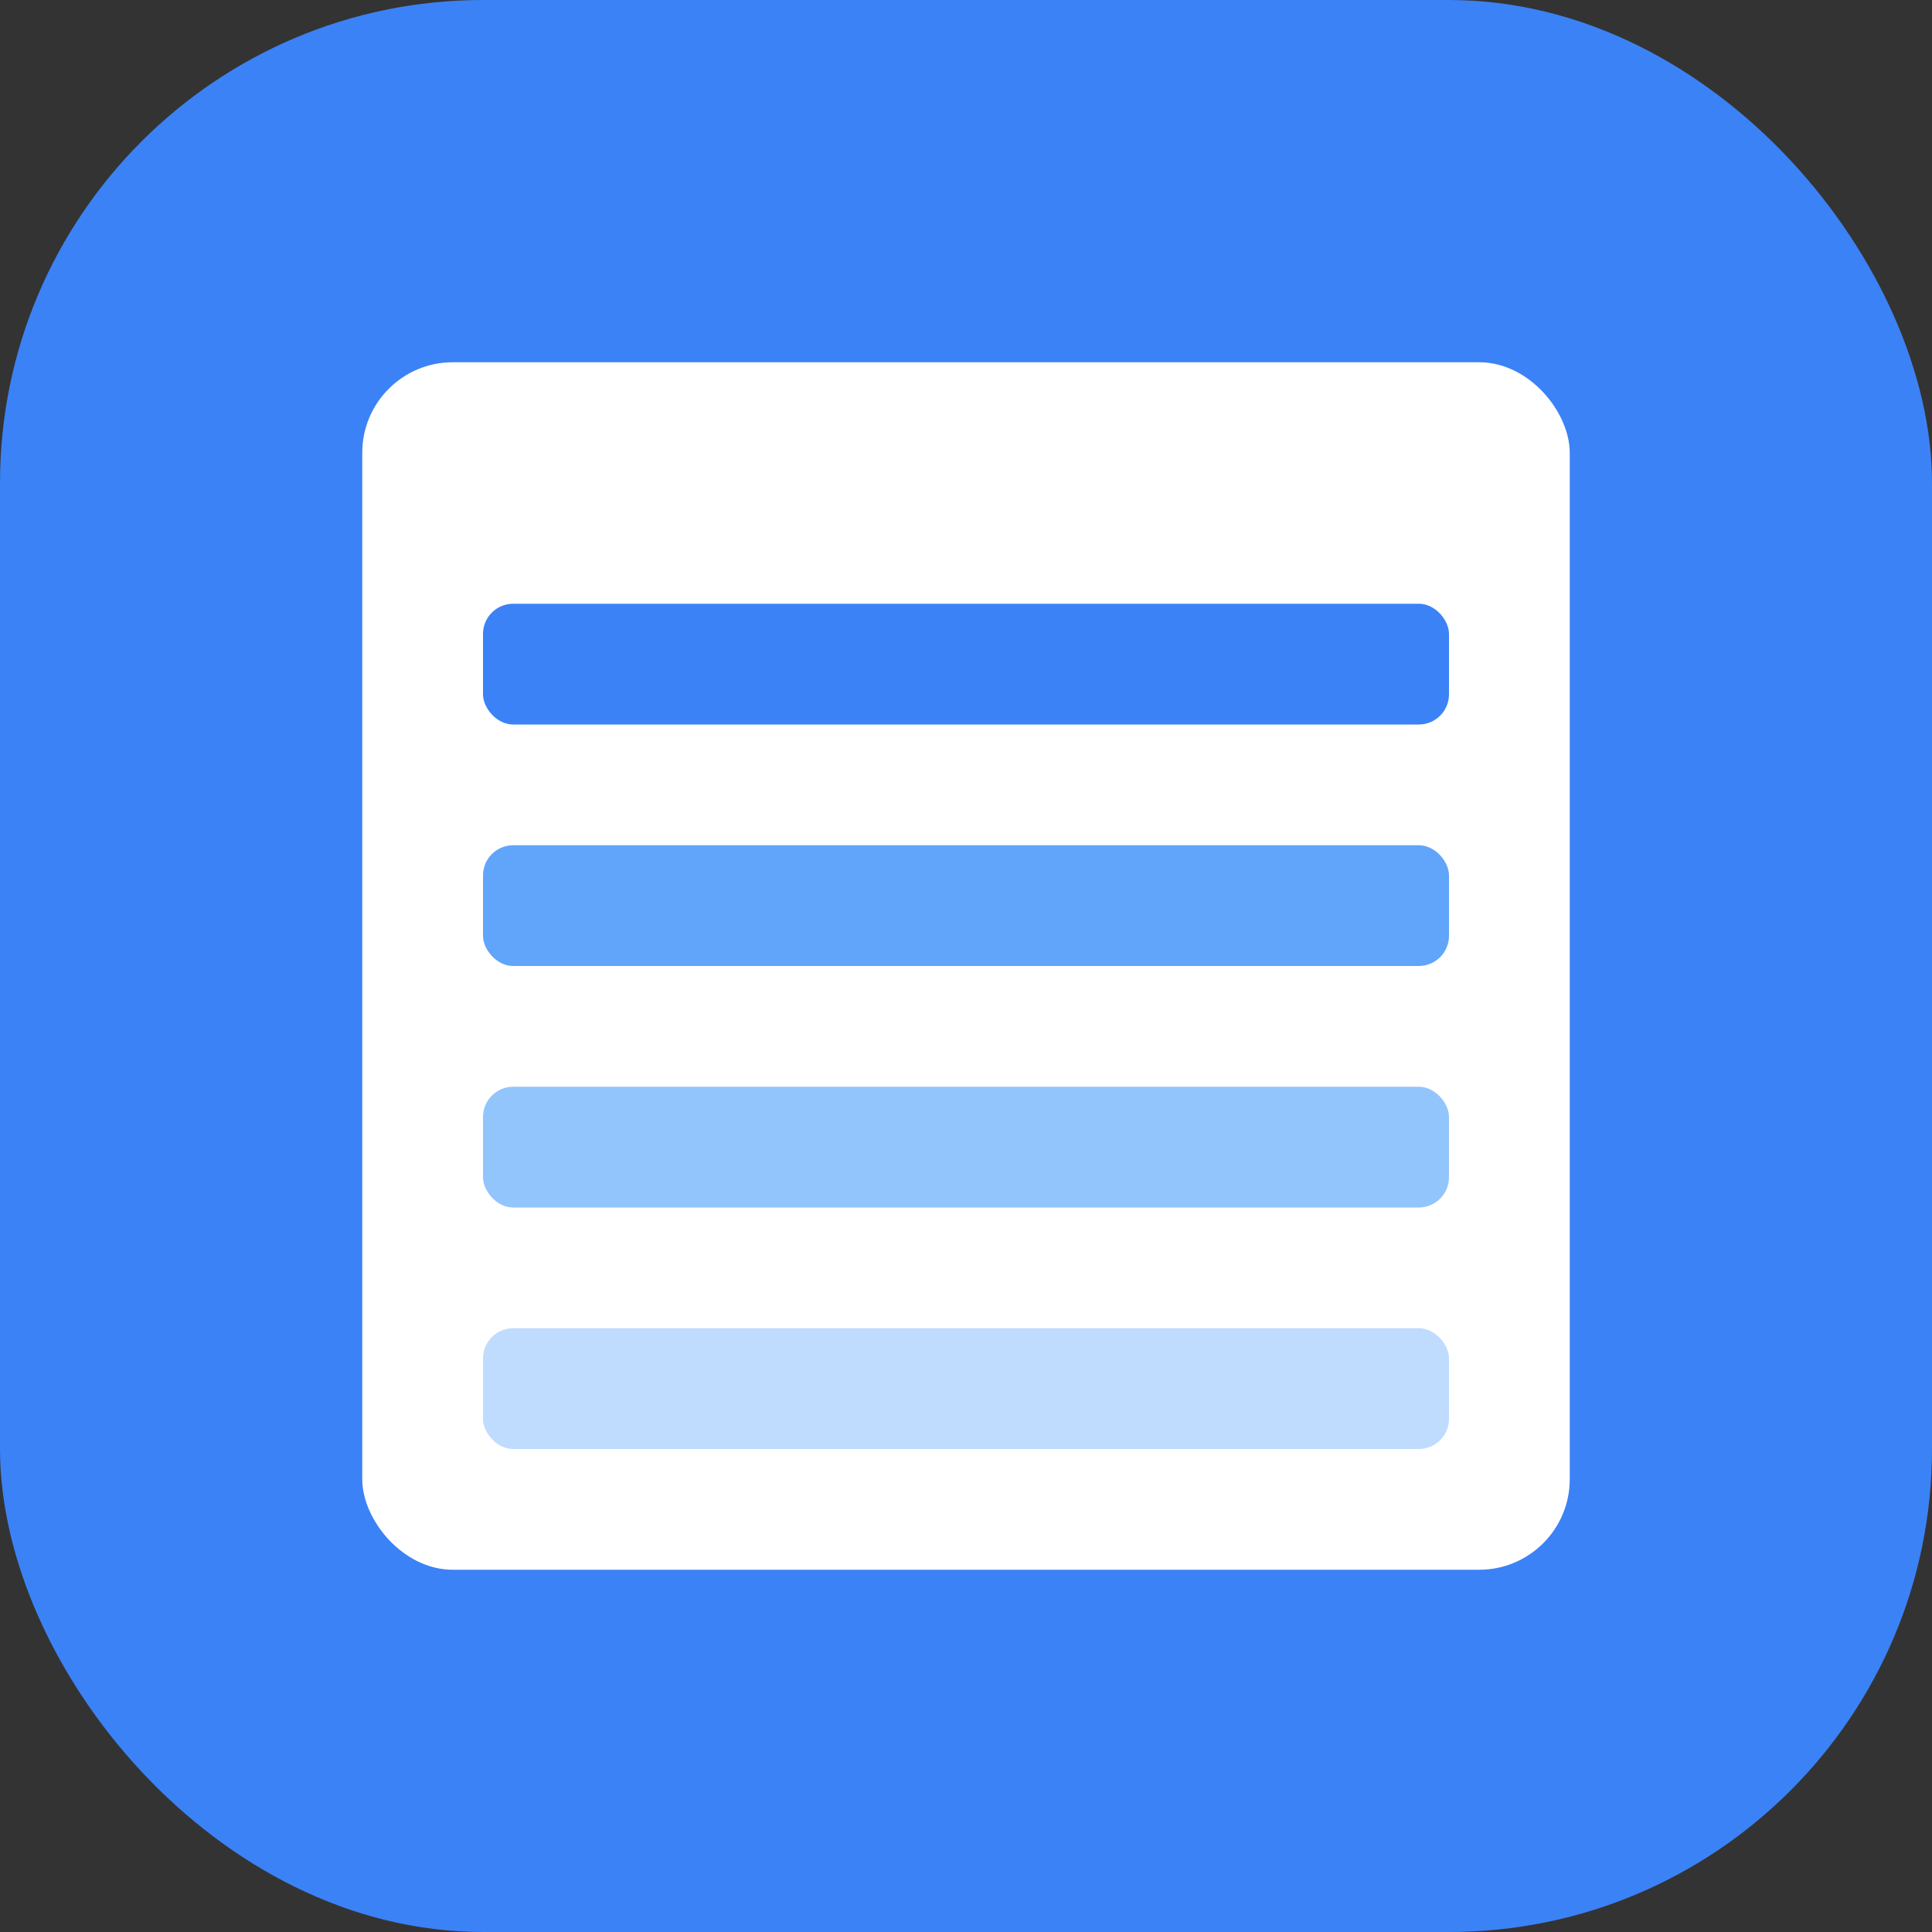
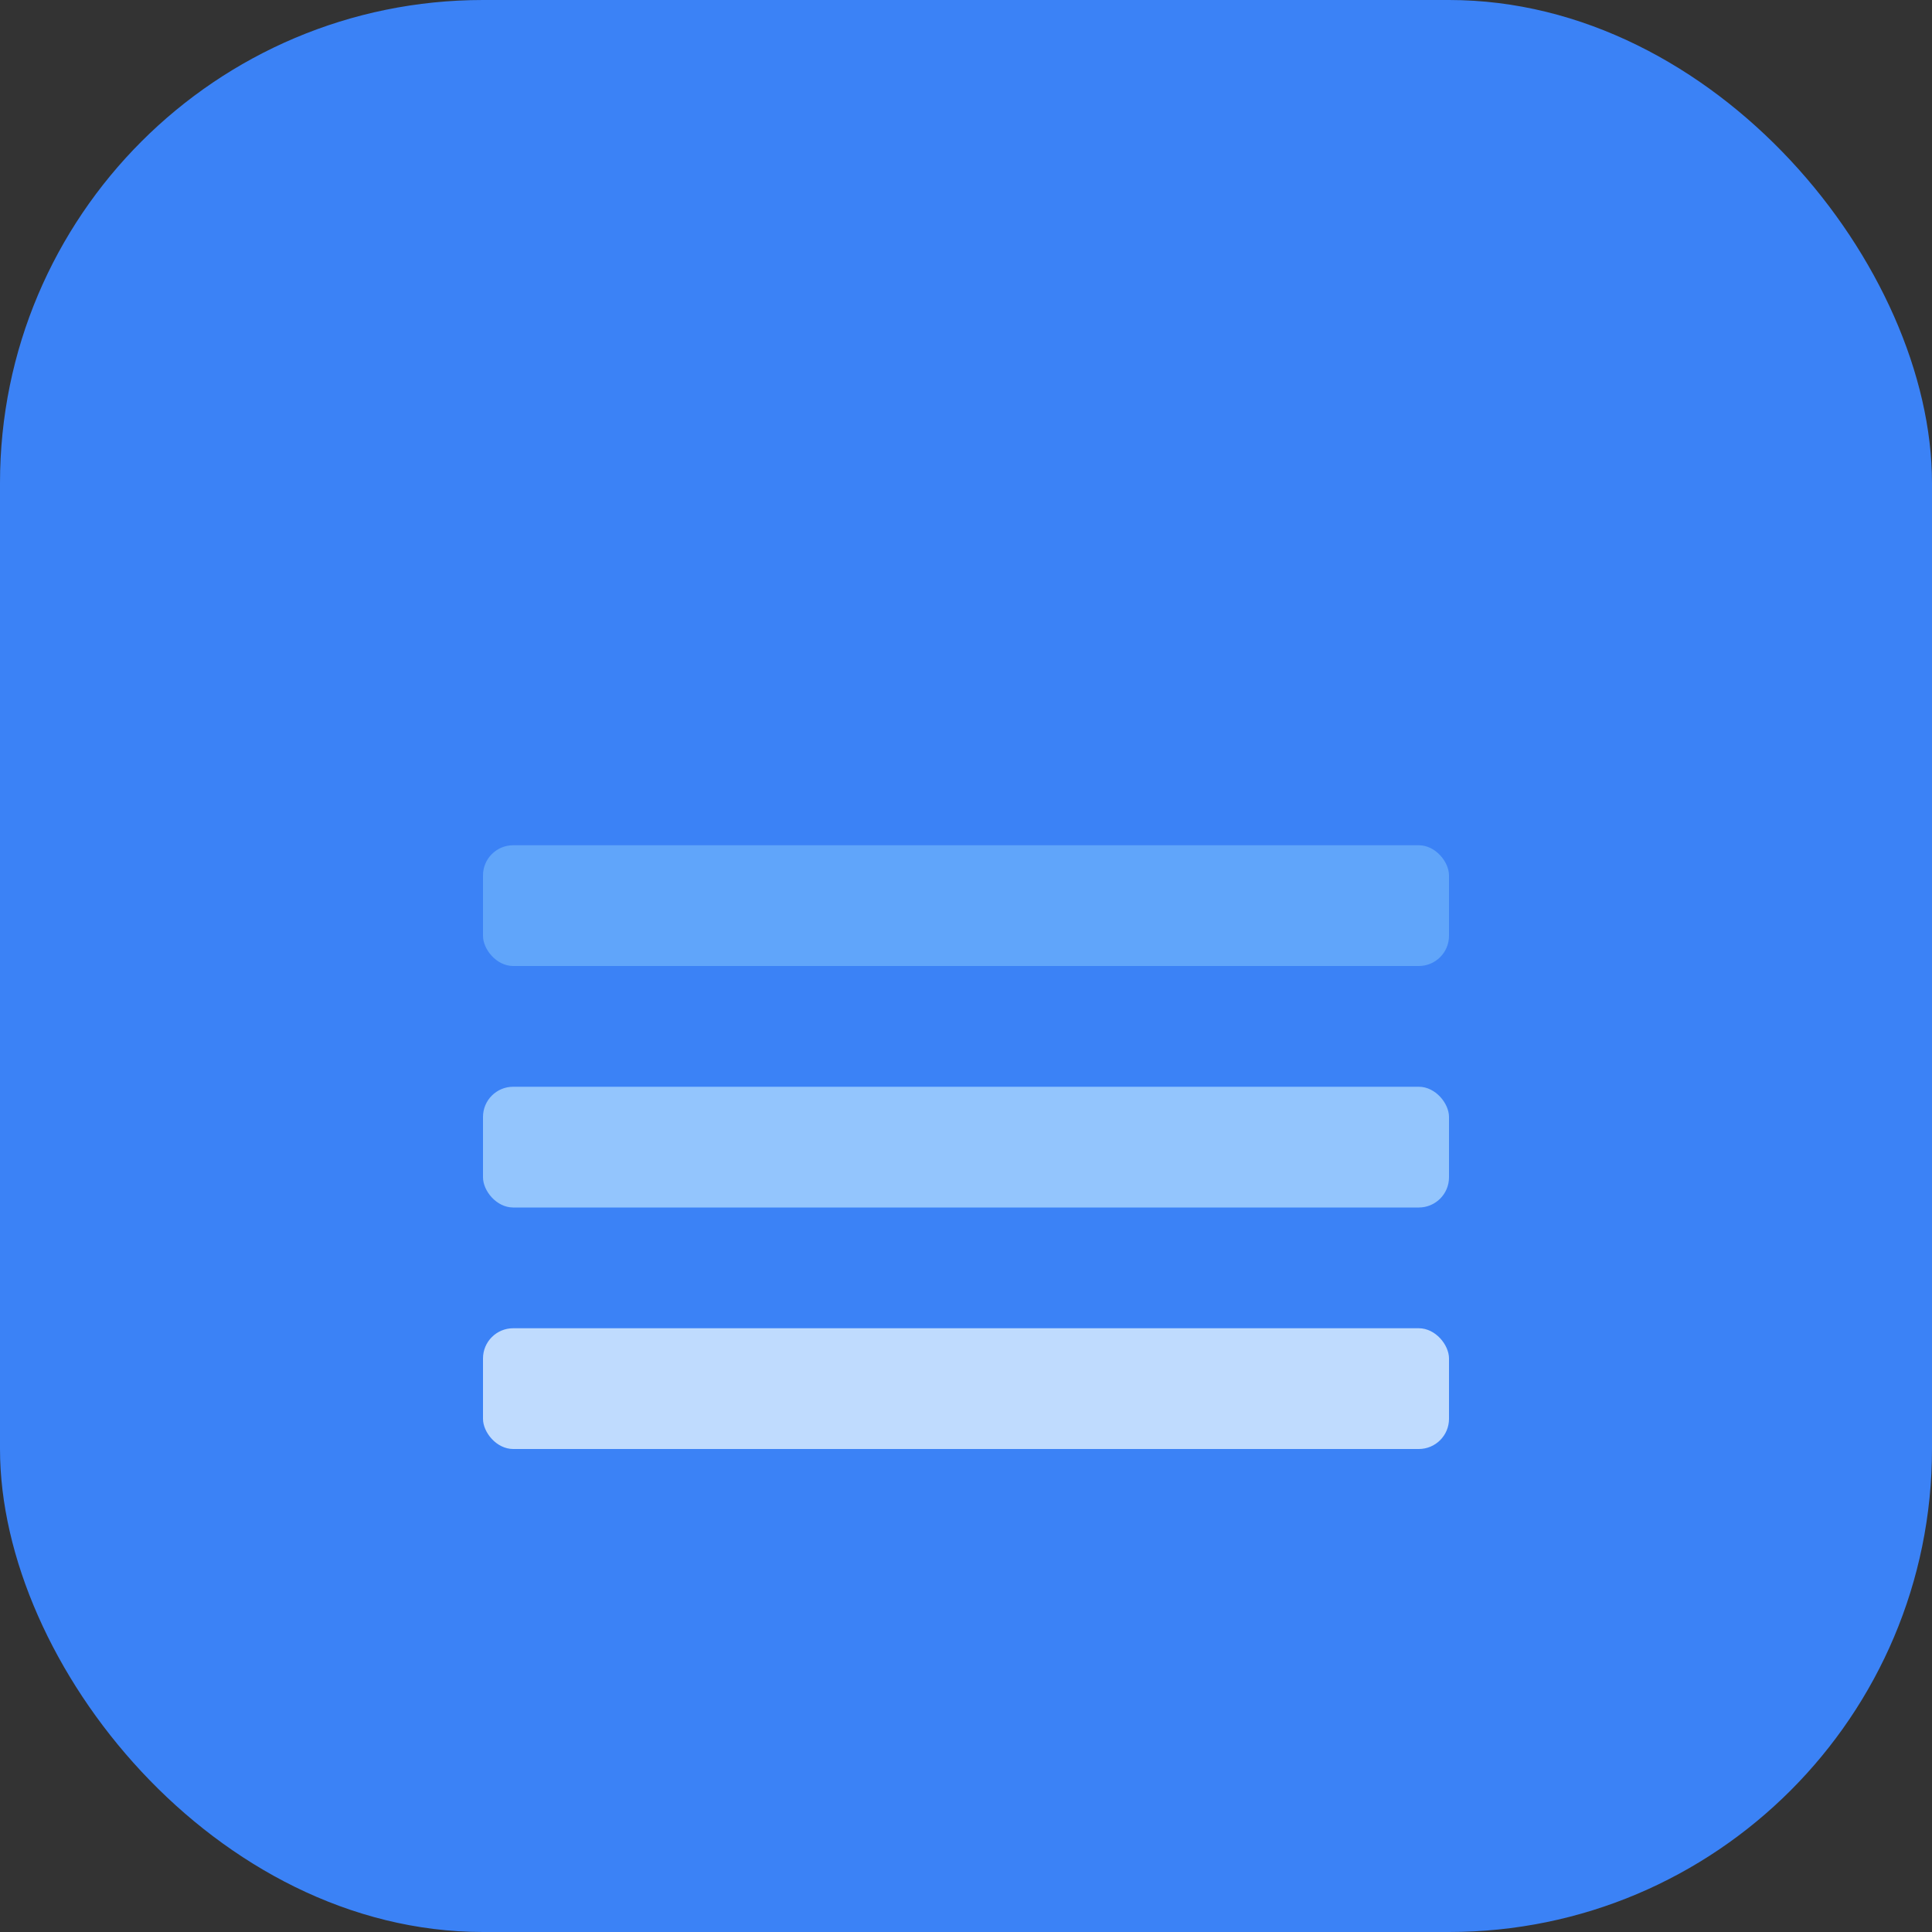
<svg xmlns="http://www.w3.org/2000/svg" width="512" height="512" viewBox="0 0 512 512" fill="none">
  <rect x="0" y="0" width="512" height="512" fill="#333333" stroke="none" />
  <rect width="512" height="512" rx="128" fill="#3B82F6" />
-   <rect x="96" y="96" width="320" height="320" rx="24" fill="white" />
  <rect x="128" y="160" width="256" height="32" rx="8" fill="#3B82F6" />
  <rect x="128" y="224" width="256" height="32" rx="8" fill="#60A5FA" />
  <rect x="128" y="288" width="256" height="32" rx="8" fill="#93C5FD" />
  <rect x="128" y="352" width="256" height="32" rx="8" fill="#BFDBFE" />
</svg>